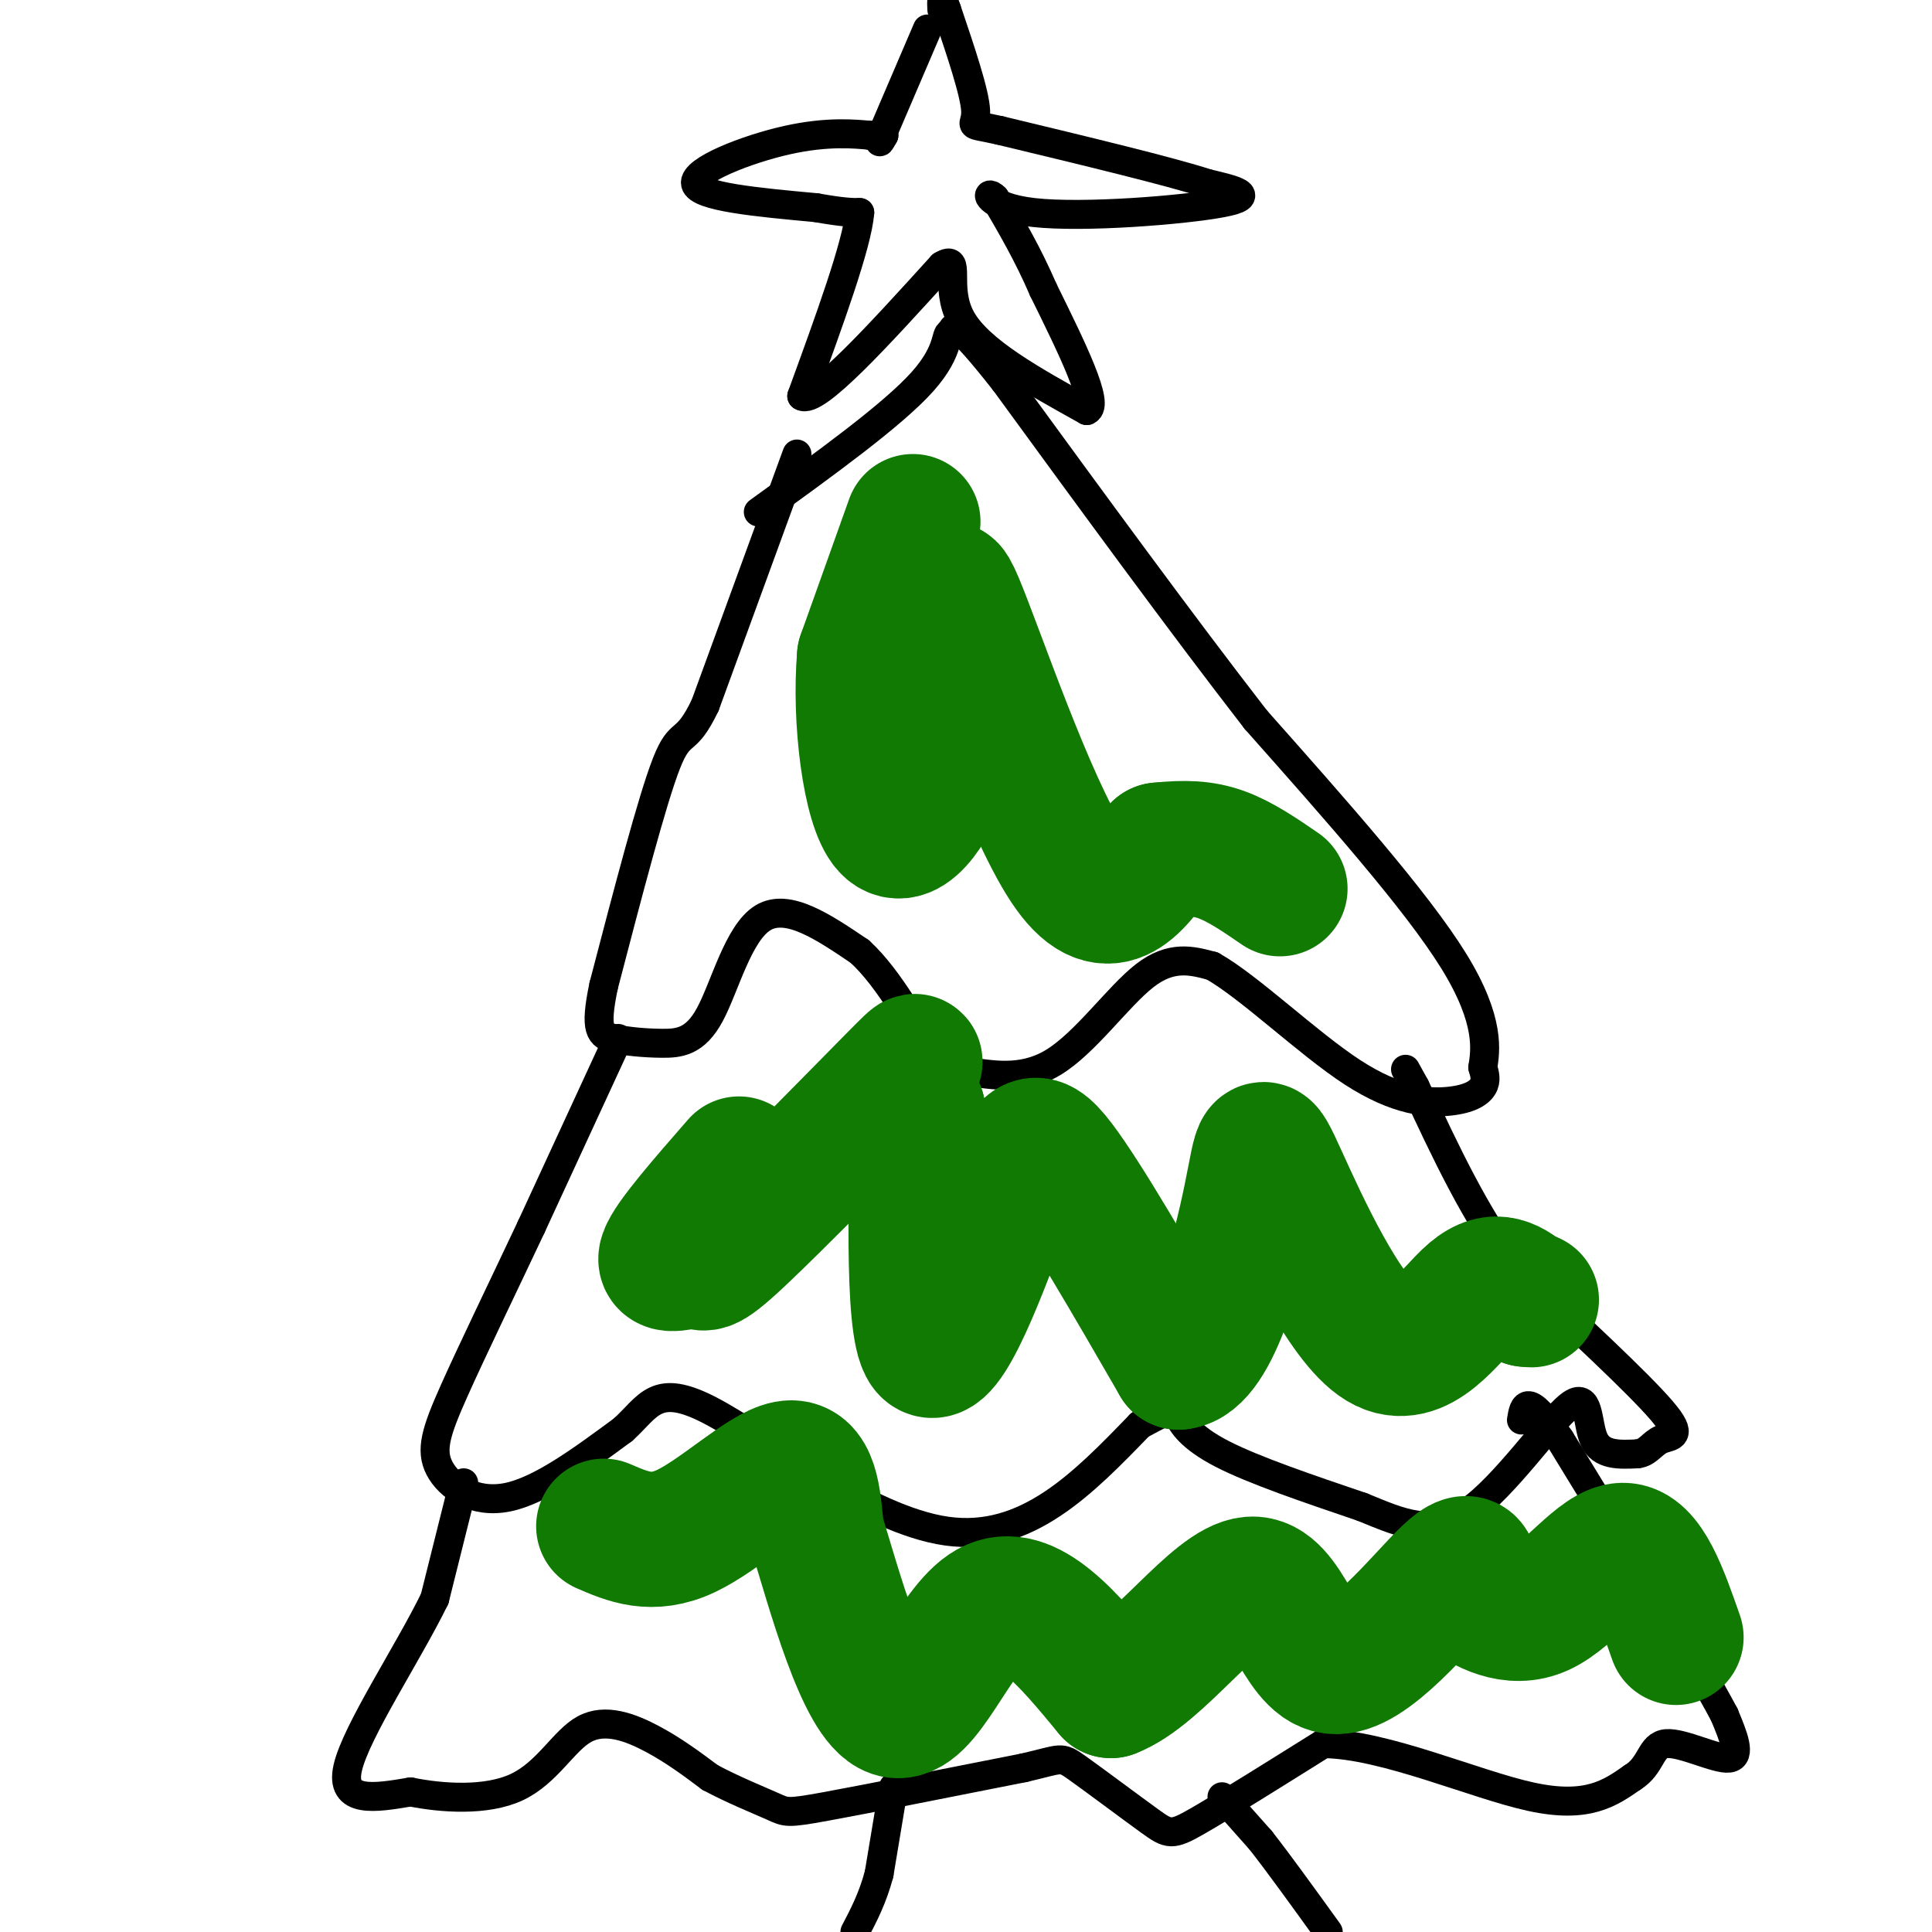
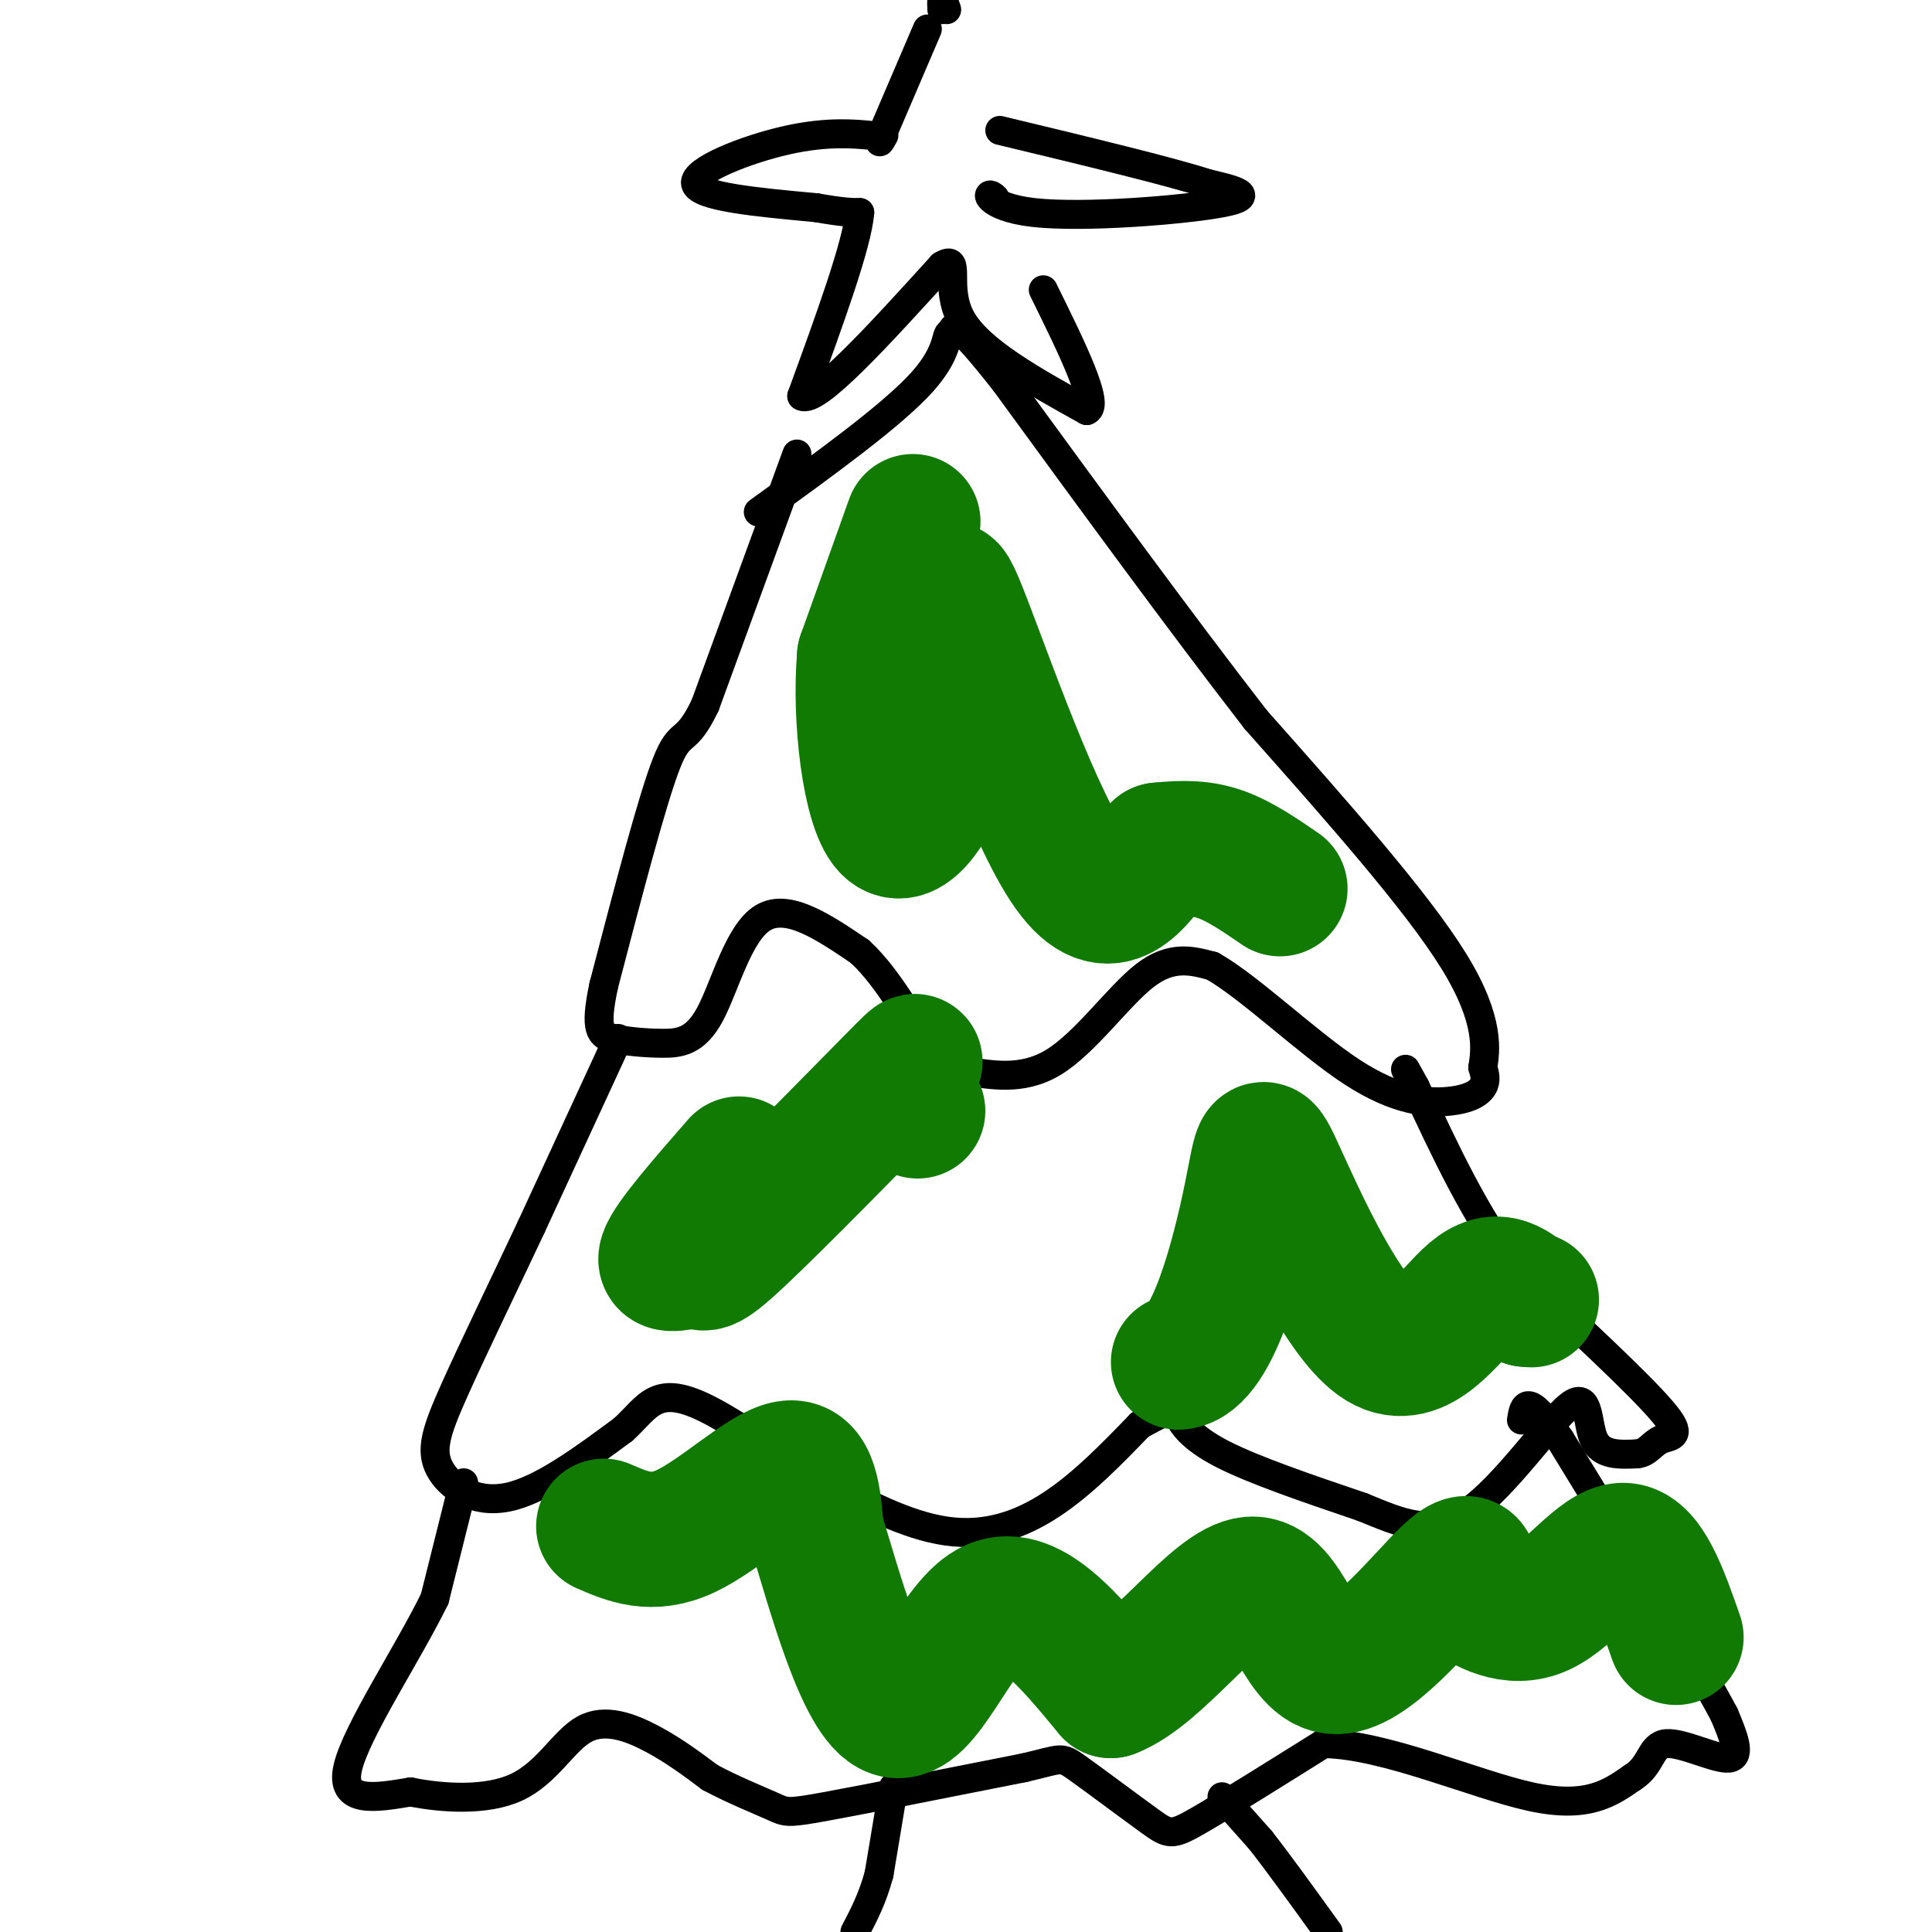
<svg xmlns="http://www.w3.org/2000/svg" viewBox="0 0 400 400" version="1.1">
  <g fill="none" stroke="#000000" stroke-width="6" stroke-linecap="round" stroke-linejoin="round">
    <path d="M165,94c0.000,0.000 -19.000,52.000 -19,52" />
    <path d="M146,146c-4.156,8.711 -5.044,4.489 -8,12c-2.956,7.511 -7.978,26.756 -13,46" />
    <path d="M125,204c-2.032,9.541 -0.614,10.394 2,11c2.614,0.606 6.422,0.967 10,1c3.578,0.033 6.925,-0.260 10,-6c3.075,-5.740 5.879,-16.926 11,-20c5.121,-3.074 12.561,1.963 20,7" />
    <path d="M178,197c6.213,5.639 11.745,16.238 15,21c3.255,4.762 4.233,3.689 8,4c3.767,0.311 10.322,2.007 17,-2c6.678,-4.007 13.479,-13.716 19,-18c5.521,-4.284 9.760,-3.142 14,-2" />
    <path d="M251,200c7.633,4.274 19.716,15.960 29,22c9.284,6.040 15.769,6.434 20,6c4.231,-0.434 6.209,-1.695 7,-3c0.791,-1.305 0.396,-2.652 0,-4" />
    <path d="M307,221c0.489,-3.289 1.711,-9.511 -6,-22c-7.711,-12.489 -24.356,-31.244 -41,-50" />
    <path d="M260,149c-15.500,-20.000 -33.750,-45.000 -52,-70" />
    <path d="M208,79c-10.500,-13.333 -10.750,-11.667 -11,-10" />
    <path d="M197,69c-1.533,-0.533 0.133,3.133 -6,10c-6.133,6.867 -20.067,16.933 -34,27" />
    <path d="M128,215c0.000,0.000 -18.000,39.000 -18,39" />
    <path d="M110,254c-6.080,12.904 -12.279,25.665 -16,34c-3.721,8.335 -4.963,12.244 -3,16c1.963,3.756 7.132,7.359 14,6c6.868,-1.359 15.434,-7.679 24,-14" />
    <path d="M129,296c5.345,-4.821 6.708,-9.875 18,-4c11.292,5.875 32.512,22.679 49,25c16.488,2.321 28.244,-9.839 40,-22" />
    <path d="M236,295c7.810,-4.202 7.333,-3.708 8,-2c0.667,1.708 2.476,4.631 9,8c6.524,3.369 17.762,7.185 29,11" />
    <path d="M282,312c8.247,3.364 14.365,6.273 22,1c7.635,-5.273 16.786,-18.727 21,-22c4.214,-3.273 3.490,3.636 5,7c1.510,3.364 5.255,3.182 9,3" />
    <path d="M339,301c2.167,-0.202 3.083,-2.208 5,-3c1.917,-0.792 4.833,-0.369 0,-6c-4.833,-5.631 -17.417,-17.315 -30,-29" />
    <path d="M314,263c-8.500,-11.167 -14.750,-24.583 -21,-38" />
    <path d="M293,225c-3.500,-6.333 -1.750,-3.167 0,0" />
    <path d="M96,307c0.000,0.000 -6.000,24.000 -6,24" />
    <path d="M90,331c-5.511,11.289 -16.289,27.511 -18,35c-1.711,7.489 5.644,6.244 13,5" />
    <path d="M85,371c6.330,1.281 15.656,1.982 22,-1c6.344,-2.982 9.708,-9.649 14,-12c4.292,-2.351 9.512,-0.386 14,2c4.488,2.386 8.244,5.193 12,8" />
    <path d="M147,368c4.631,2.500 10.208,4.750 13,6c2.792,1.250 2.798,1.500 11,0c8.202,-1.500 24.601,-4.750 41,-8" />
    <path d="M212,366c8.002,-1.853 7.506,-2.486 11,0c3.494,2.486 10.979,8.093 15,11c4.021,2.907 4.577,3.116 10,0c5.423,-3.116 15.711,-9.558 26,-16" />
    <path d="M274,361c12.667,0.133 31.333,8.467 43,11c11.667,2.533 16.333,-0.733 21,-4" />
    <path d="M338,368c4.048,-2.488 3.667,-6.708 7,-7c3.333,-0.292 10.381,3.345 13,3c2.619,-0.345 0.810,-4.673 -1,-9" />
    <path d="M357,355c-5.833,-11.000 -19.917,-34.000 -34,-57" />
    <path d="M323,298c-7.000,-10.167 -7.500,-7.083 -8,-4" />
    <path d="M185,370c0.000,0.000 -3.000,18.000 -3,18" />
    <path d="M182,388c-1.333,5.000 -3.167,8.500 -5,12" />
    <path d="M253,372c0.000,0.000 8.000,9.000 8,9" />
    <path d="M261,381c3.667,4.667 8.833,11.833 14,19" />
    <path d="M192,6c0.000,0.000 -9.000,21.000 -9,21" />
    <path d="M183,27c-1.500,3.667 -0.750,2.333 0,1" />
-     <path d="M183,28c-0.500,0.167 -1.750,0.083 -3,0" />
    <path d="M180,28c-2.881,-0.250 -8.583,-0.875 -17,1c-8.417,1.875 -19.548,6.250 -19,9c0.548,2.750 12.774,3.875 25,5" />
    <path d="M169,43c5.667,1.000 7.333,1.000 9,1" />
    <path d="M178,44c-0.500,6.500 -6.250,22.250 -12,38" />
    <path d="M166,82c2.833,1.833 15.917,-12.583 29,-27" />
    <path d="M195,55c4.244,-2.600 0.356,4.400 4,11c3.644,6.600 14.822,12.800 26,19" />
    <path d="M225,85c2.833,-1.000 -3.083,-13.000 -9,-25" />
-     <path d="M216,60c-3.167,-7.333 -6.583,-13.167 -10,-19" />
    <path d="M206,41c-2.095,-2.190 -2.333,1.833 8,3c10.333,1.167 31.238,-0.524 39,-2c7.762,-1.476 2.381,-2.738 -3,-4" />
    <path d="M250,38c-7.667,-2.500 -25.333,-6.750 -43,-11" />
-     <path d="M207,27c-7.533,-1.667 -4.867,-0.333 -5,-4c-0.133,-3.667 -3.067,-12.333 -6,-21" />
    <path d="M196,2c-1.167,-3.500 -1.083,-1.750 -1,0" />
  </g>
  <g fill="none" stroke="#107A03" stroke-width="28" stroke-linecap="round" stroke-linejoin="round">
    <path d="M189,108c0.000,0.000 -10.000,28.000 -10,28" />
    <path d="M179,136c-1.107,12.798 1.125,30.792 5,35c3.875,4.208 9.393,-5.369 12,-13c2.607,-7.631 2.304,-13.315 2,-19" />
    <path d="M198,139c-0.833,-9.357 -3.917,-23.250 0,-14c3.917,9.250 14.833,41.643 23,54c8.167,12.357 13.583,4.679 19,-3" />
    <path d="M240,176c5.311,-0.556 9.089,-0.444 13,1c3.911,1.444 7.956,4.222 12,7" />
    <path d="M153,241c-7.000,8.020 -14.001,16.040 -15,19c-0.999,2.960 4.003,0.859 6,1c1.997,0.141 0.989,2.522 9,-5c8.011,-7.522 25.041,-24.948 32,-32c6.959,-7.052 3.845,-3.729 3,-1c-0.845,2.729 0.577,4.865 2,7" />
-     <path d="M190,230c-0.112,13.740 -1.391,44.590 2,49c3.391,4.410 11.451,-17.620 16,-30c4.549,-12.380 5.585,-15.108 11,-8c5.415,7.108 15.207,24.054 25,41" />
    <path d="M244,282c7.170,-0.520 12.595,-22.319 15,-34c2.405,-11.681 1.789,-13.244 6,-4c4.211,9.244 13.249,29.297 21,34c7.751,4.703 14.215,-5.942 19,-10c4.785,-4.058 7.893,-1.529 11,1" />
    <path d="M316,269c1.833,0.167 0.917,0.083 0,0" />
    <path d="M125,316c4.978,2.156 9.956,4.311 17,1c7.044,-3.311 16.156,-12.089 21,-13c4.844,-0.911 5.422,6.044 6,13" />
    <path d="M169,317c3.655,11.833 9.792,34.917 16,37c6.208,2.083 12.488,-16.833 20,-21c7.512,-4.167 16.256,6.417 25,17" />
    <path d="M230,350c9.775,-3.699 21.713,-21.445 29,-22c7.287,-0.555 9.923,16.081 17,17c7.077,0.919 18.593,-13.880 24,-19c5.407,-5.120 4.703,-0.560 4,4" />
    <path d="M304,330c3.131,2.226 8.958,5.792 15,3c6.042,-2.792 12.298,-11.940 17,-12c4.702,-0.060 7.851,8.970 11,18" />
  </g>
</svg>